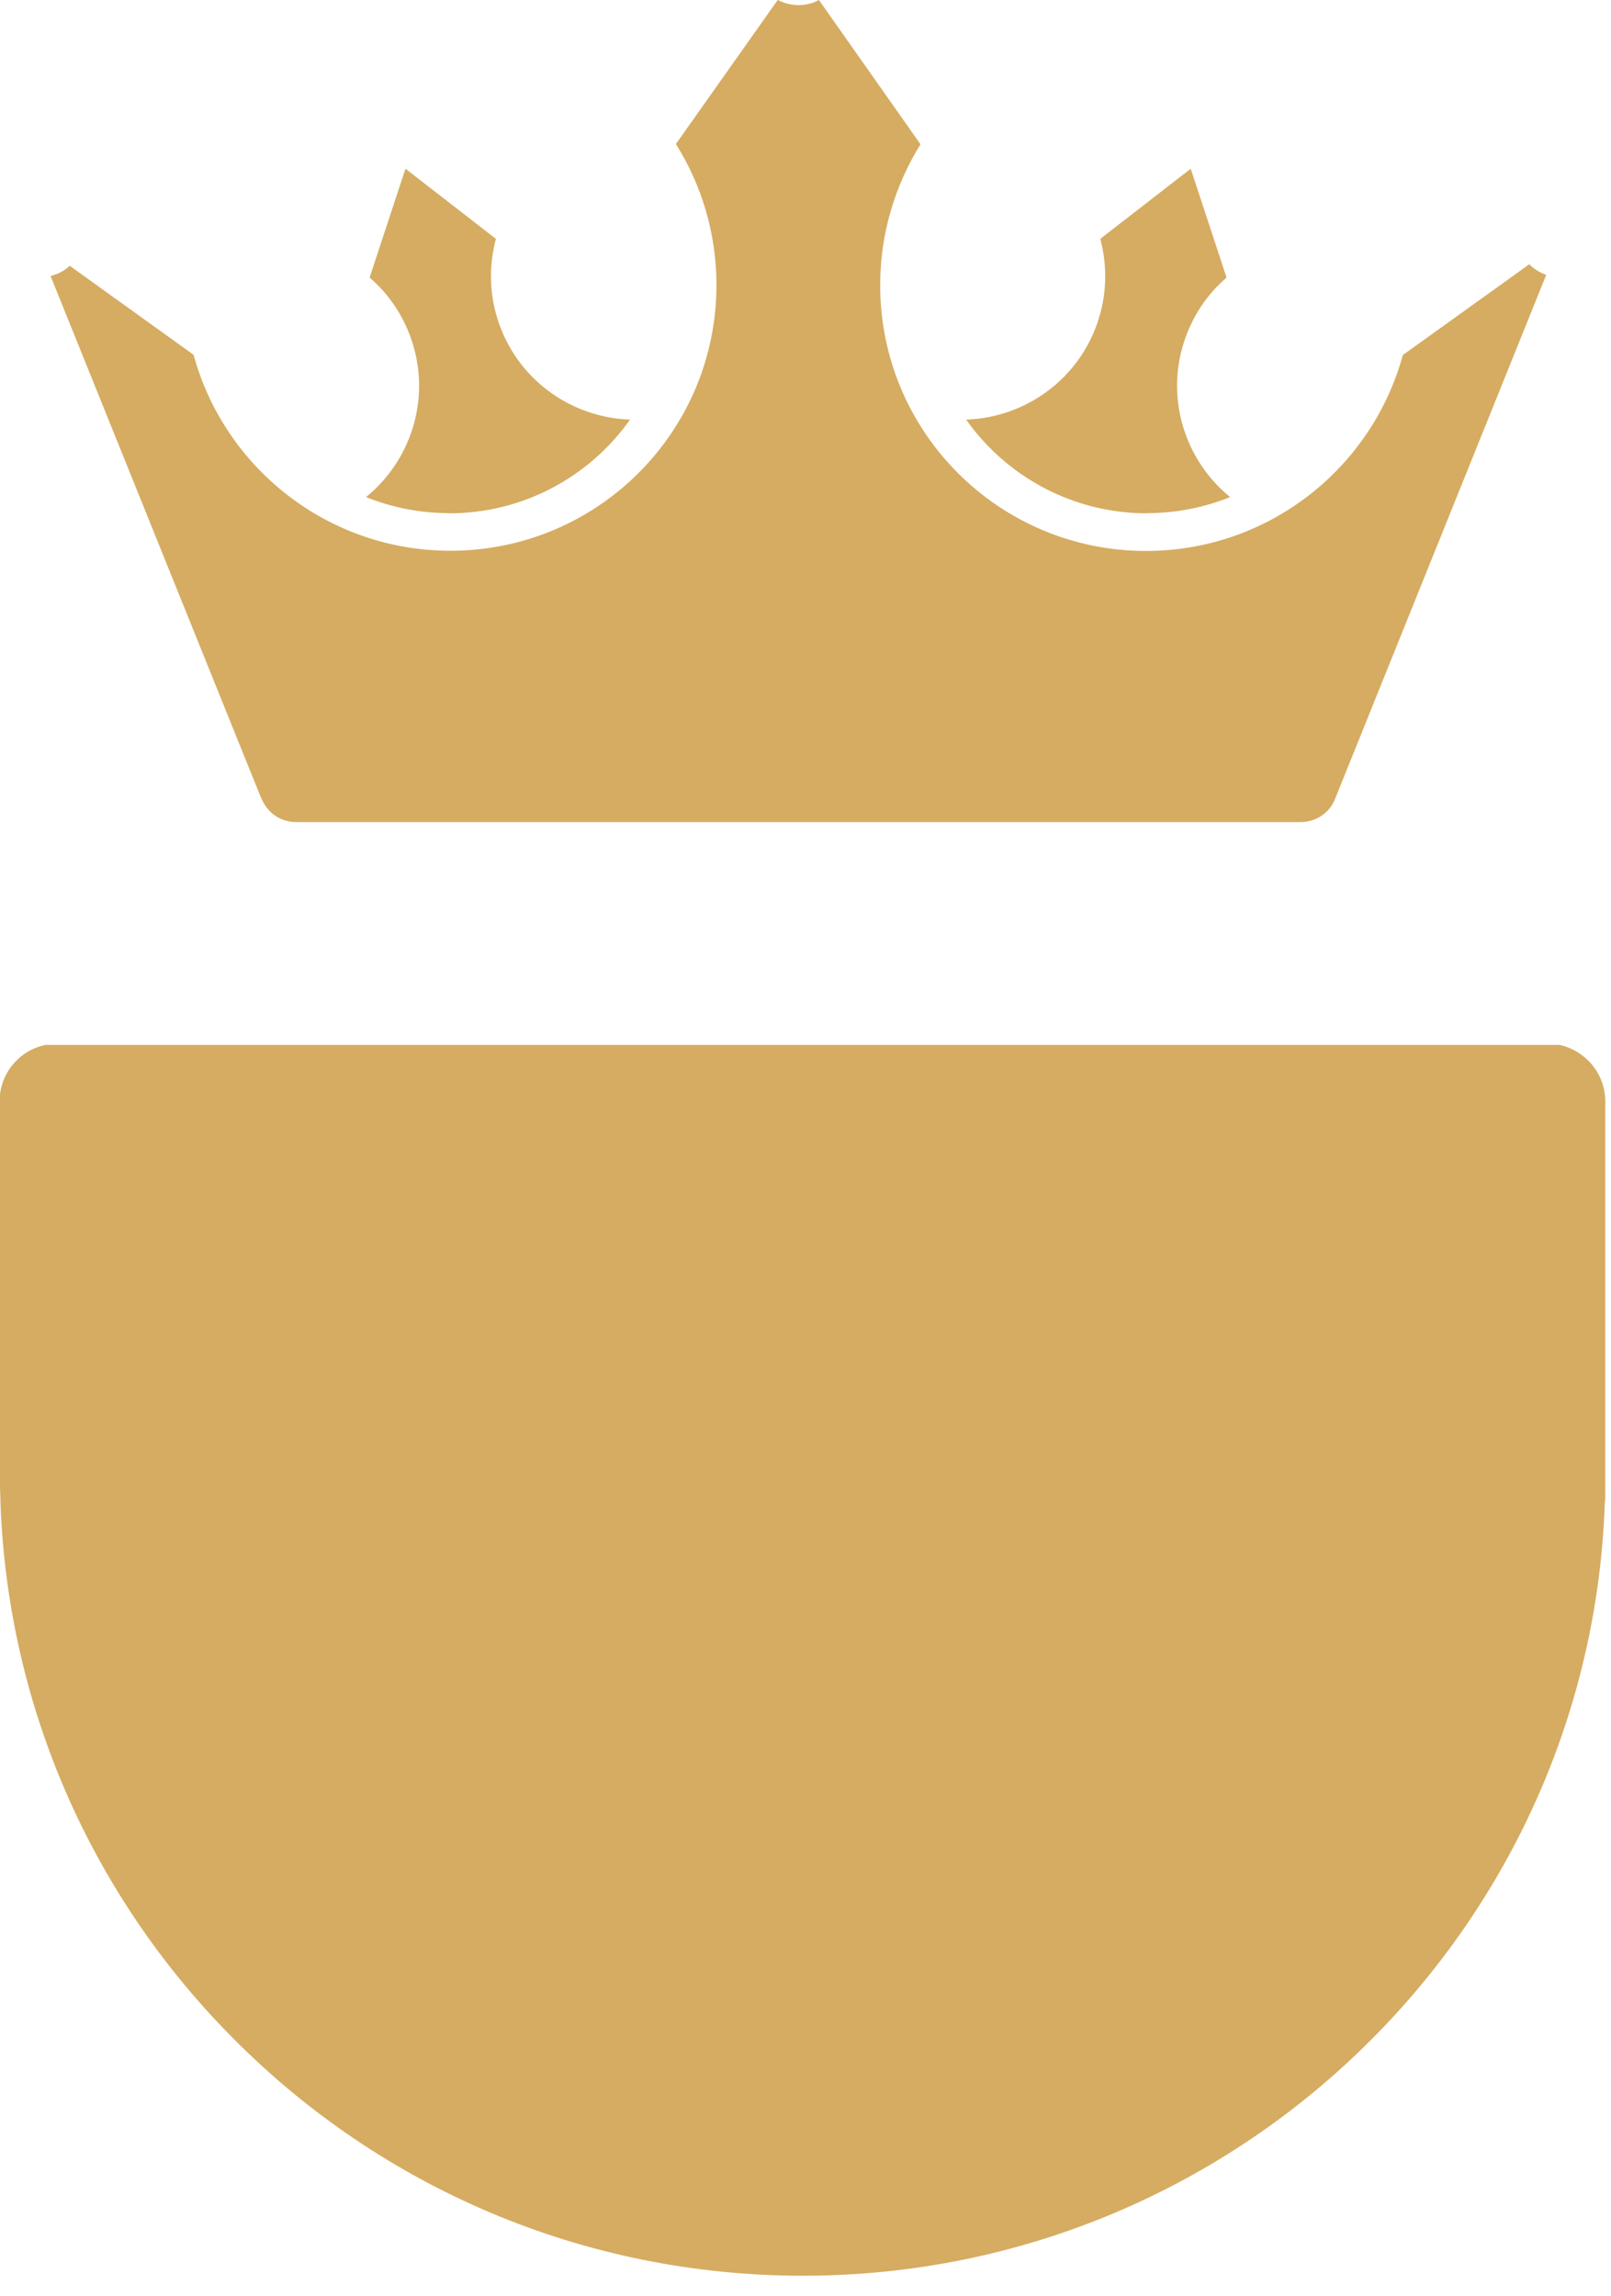
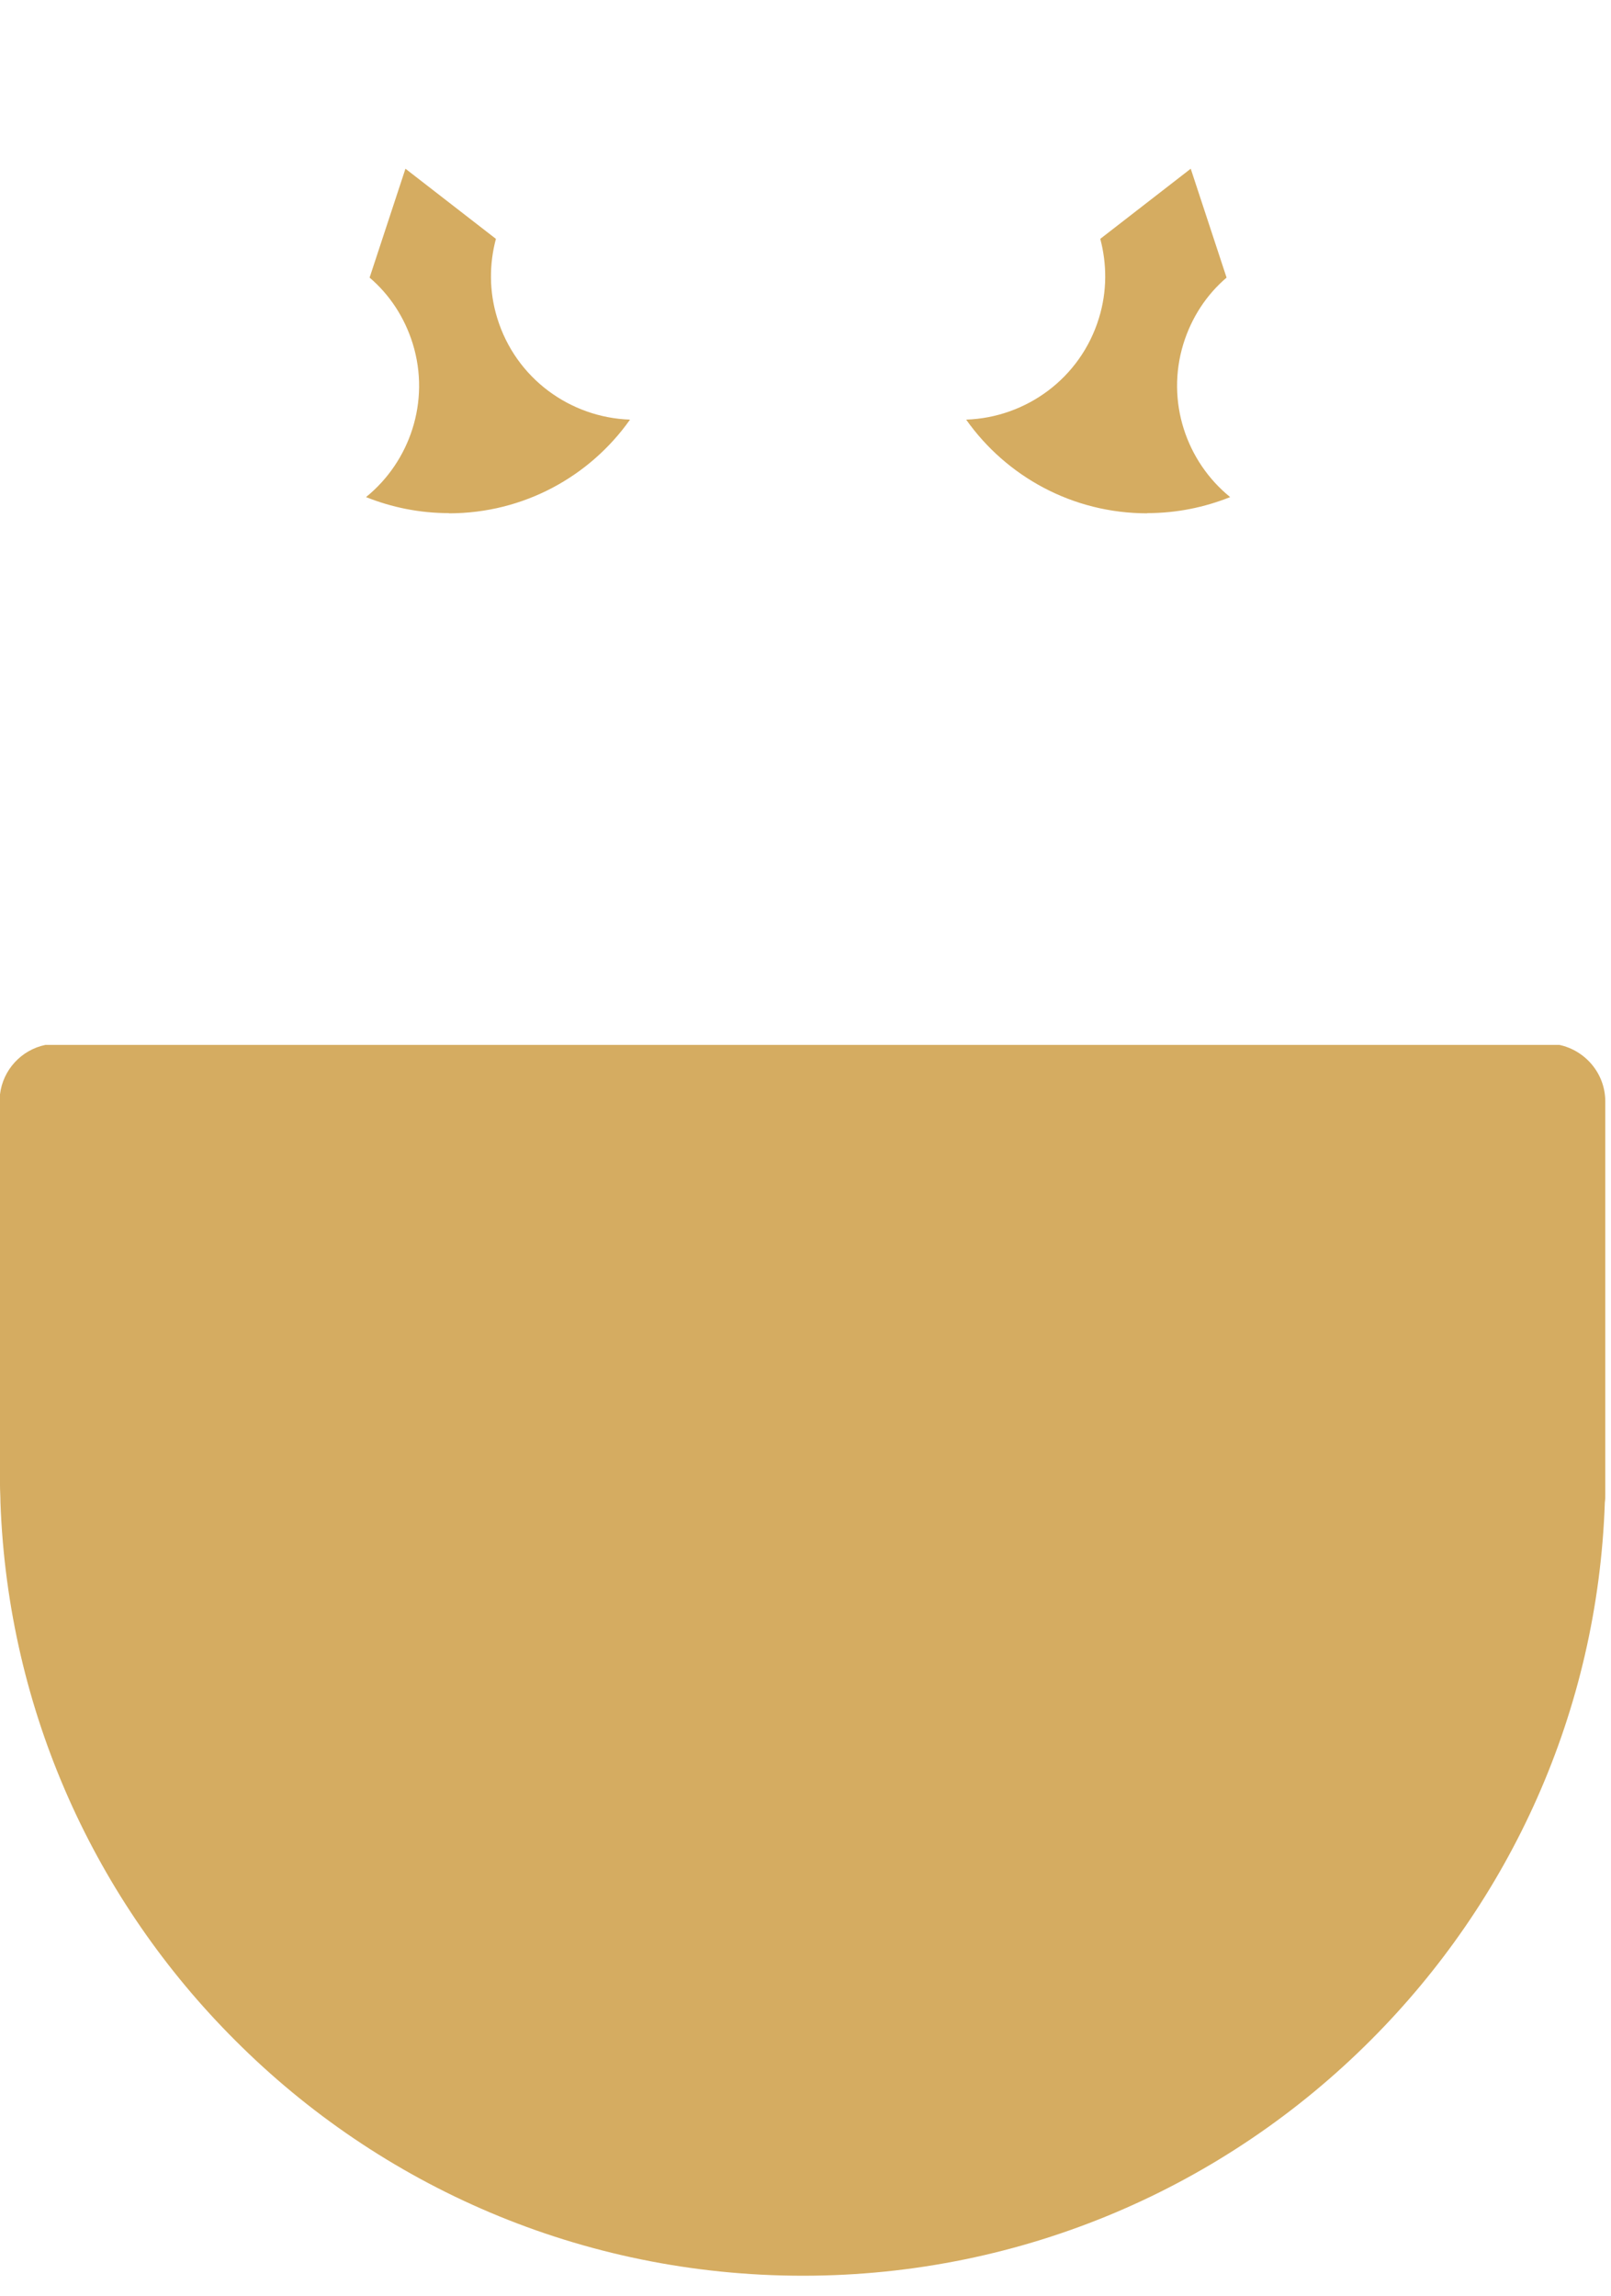
<svg xmlns="http://www.w3.org/2000/svg" width="40" height="57" viewBox="0 0 40 57" fill="none">
  <path d="M28.486 12.737C29.216 12.737 29.908 12.593 30.544 12.339C29.454 11.455 28.945 9.963 29.382 8.537C29.587 7.874 29.963 7.31 30.455 6.891L29.565 4.188L27.319 5.929C27.485 6.553 27.491 7.233 27.286 7.896C26.827 9.394 25.472 10.366 23.989 10.416C24.985 11.825 26.628 12.742 28.486 12.742V12.737Z" fill="#D5AC61" />
  <path d="M11.146 12.737C10.416 12.737 9.724 12.593 9.088 12.339C10.178 11.455 10.687 9.963 10.25 8.537C10.045 7.874 9.669 7.31 9.177 6.891L10.067 4.188L12.313 5.929C12.147 6.553 12.141 7.233 12.346 7.896C12.805 9.394 14.16 10.366 15.643 10.416C14.647 11.825 13.004 12.742 11.146 12.742V12.737Z" fill="#D5AC61" />
  <path d="M19.94 56.489C14.426 56.489 9.442 54.256 5.841 50.648C2.384 47.2 0.199 42.503 0.011 37.293C0.011 37.154 0 37.005 0 36.867V27.164C0.072 26.556 0.531 26.059 1.128 25.937H38.719C39.366 26.076 39.858 26.65 39.858 27.341V37.083C39.858 37.149 39.858 37.221 39.847 37.293C39.67 42.498 37.486 47.189 34.039 50.637C30.433 54.251 25.444 56.489 19.935 56.489H19.94Z" fill="#D5AC61" />
-   <path d="M38.393 6.819L33.155 19.815L33.133 19.859V19.87C32.989 20.191 32.662 20.406 32.292 20.406H7.351C6.975 20.406 6.649 20.18 6.511 19.859L6.488 19.82L1.256 6.852C1.311 6.835 1.366 6.819 1.422 6.797C1.538 6.747 1.643 6.681 1.732 6.598L4.807 8.808C5.57 11.609 8.137 13.671 11.184 13.671C14.835 13.671 17.789 10.72 17.789 7.073C17.789 5.791 17.418 4.586 16.782 3.575L19.31 0C19.465 0.077 19.636 0.127 19.824 0.127C20.012 0.127 20.184 0.083 20.333 0L22.855 3.581C22.225 4.597 21.854 5.796 21.854 7.078C21.854 10.725 24.808 13.676 28.453 13.676C31.501 13.676 34.067 11.615 34.831 8.813L37.972 6.559C38.072 6.664 38.199 6.747 38.337 6.802C38.36 6.813 38.376 6.819 38.398 6.824L38.393 6.819Z" fill="#D5AC61" />
</svg>